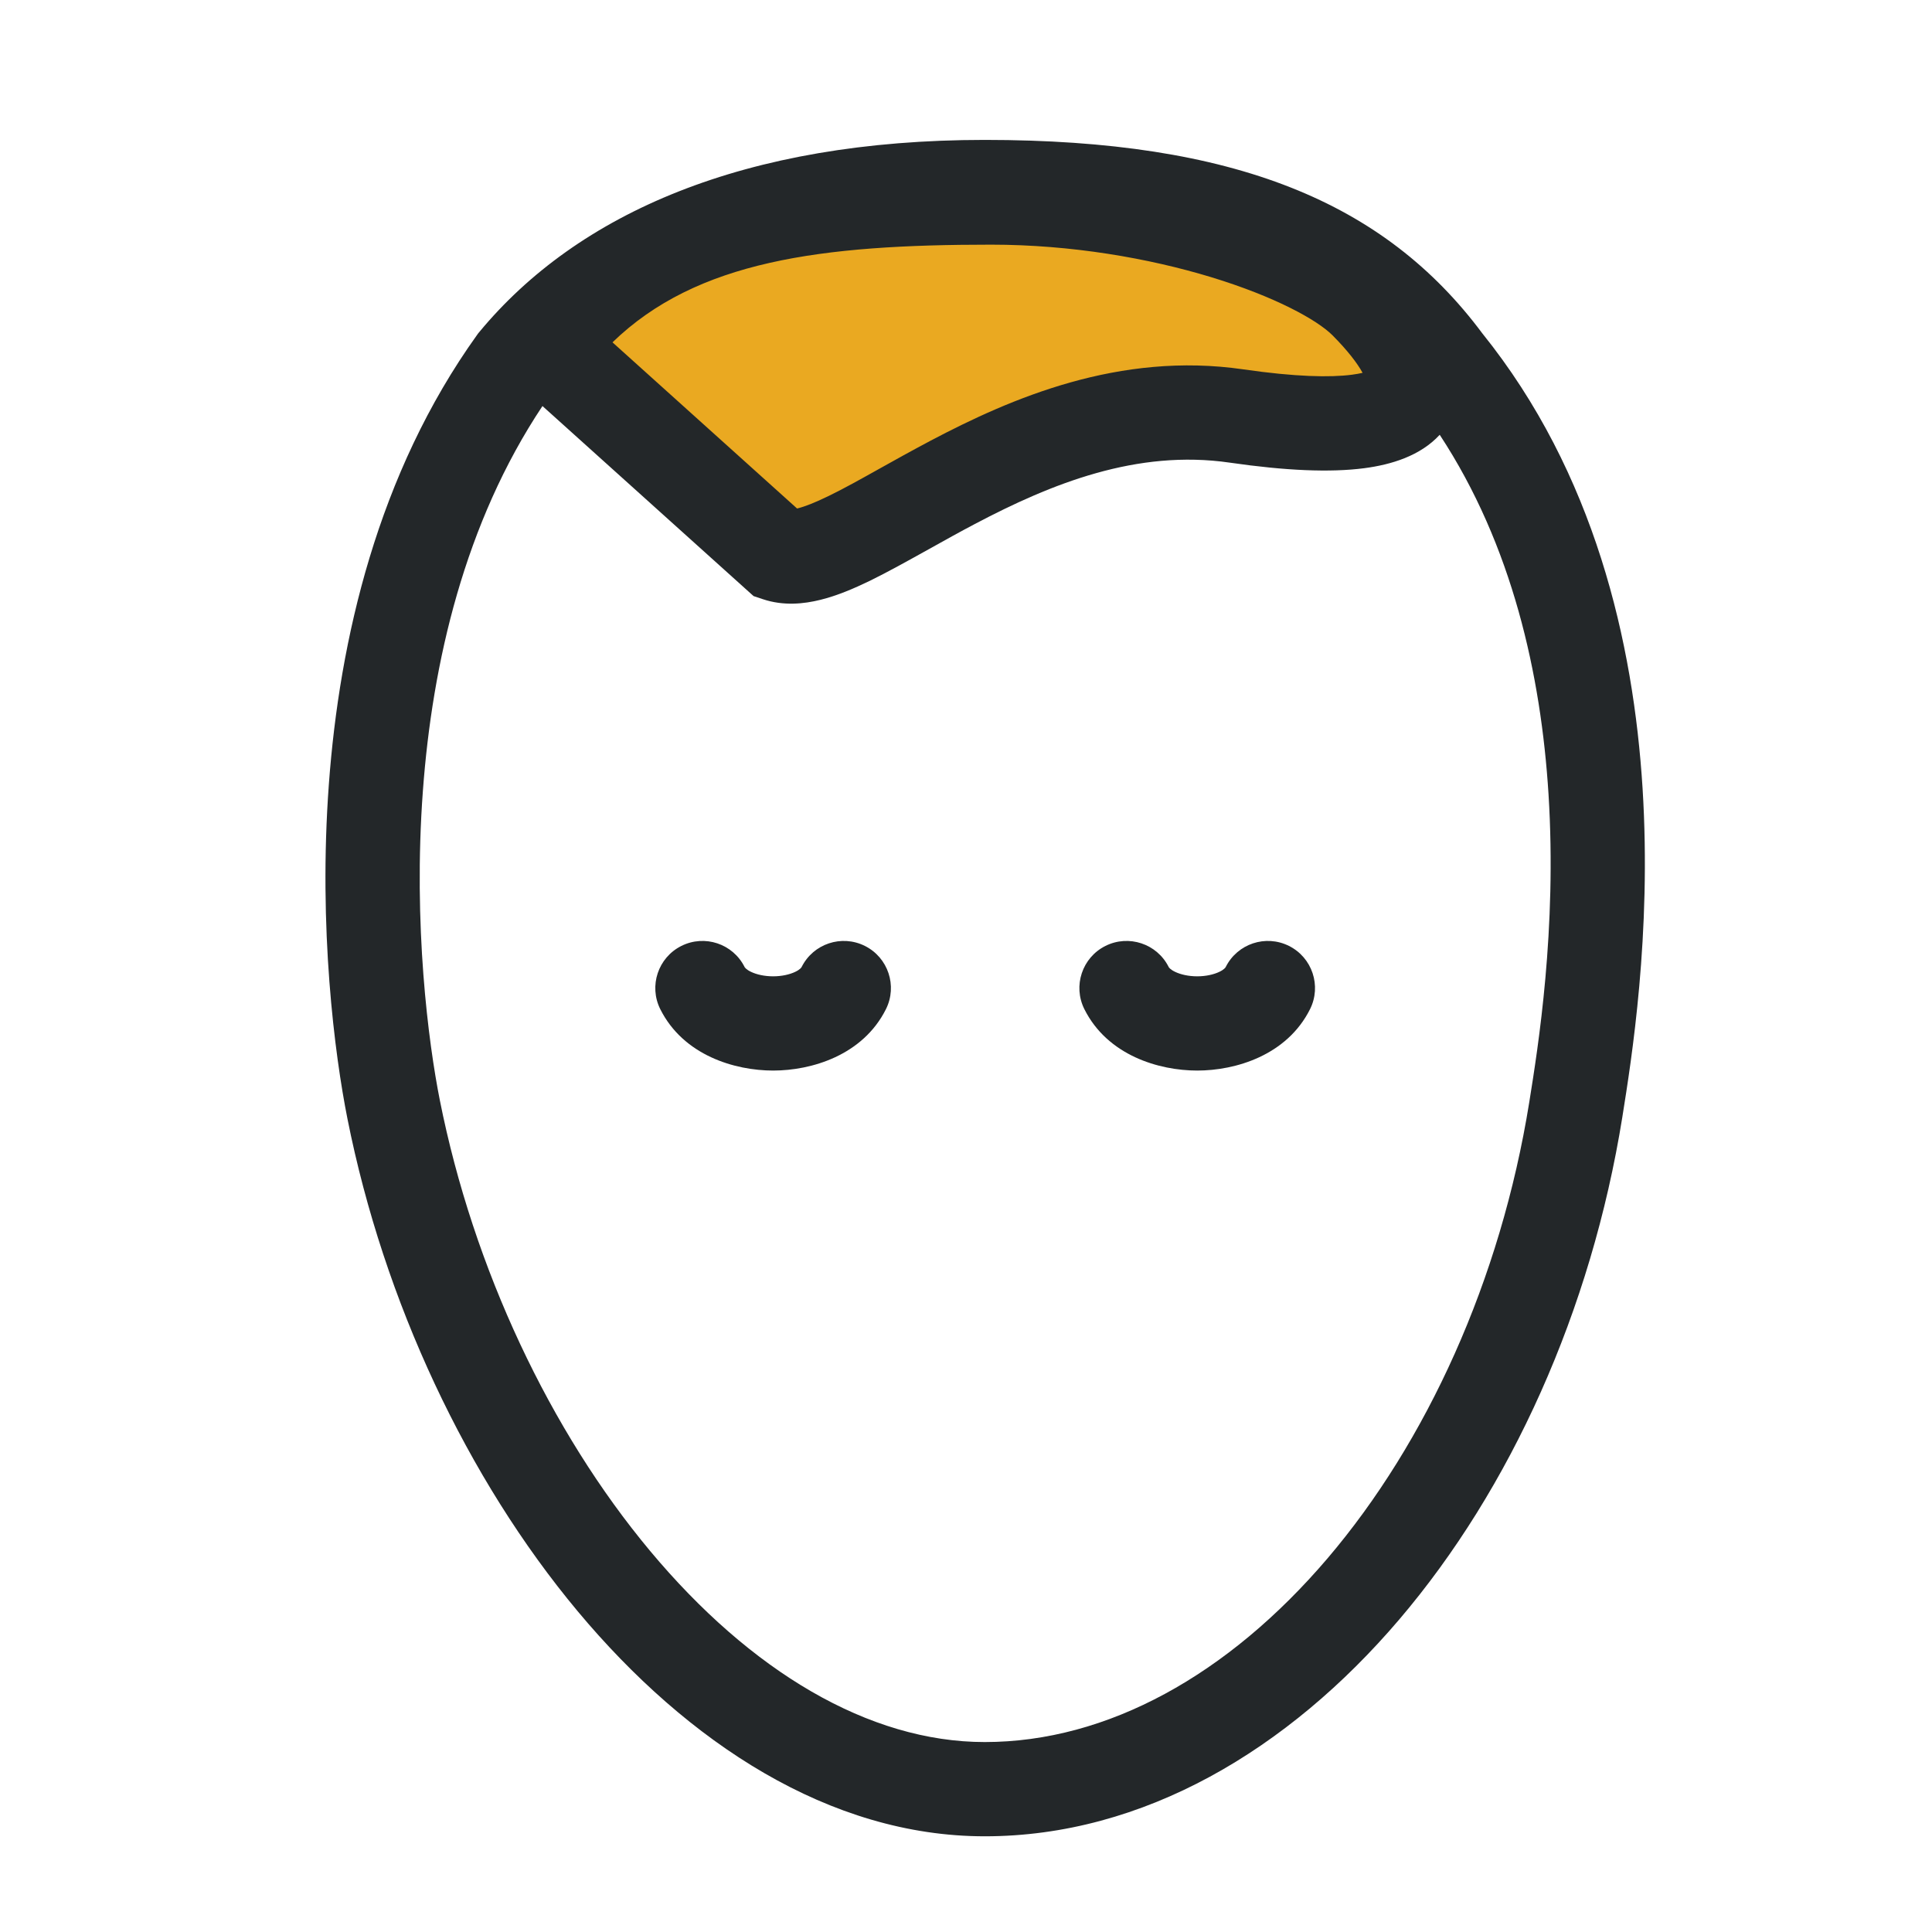
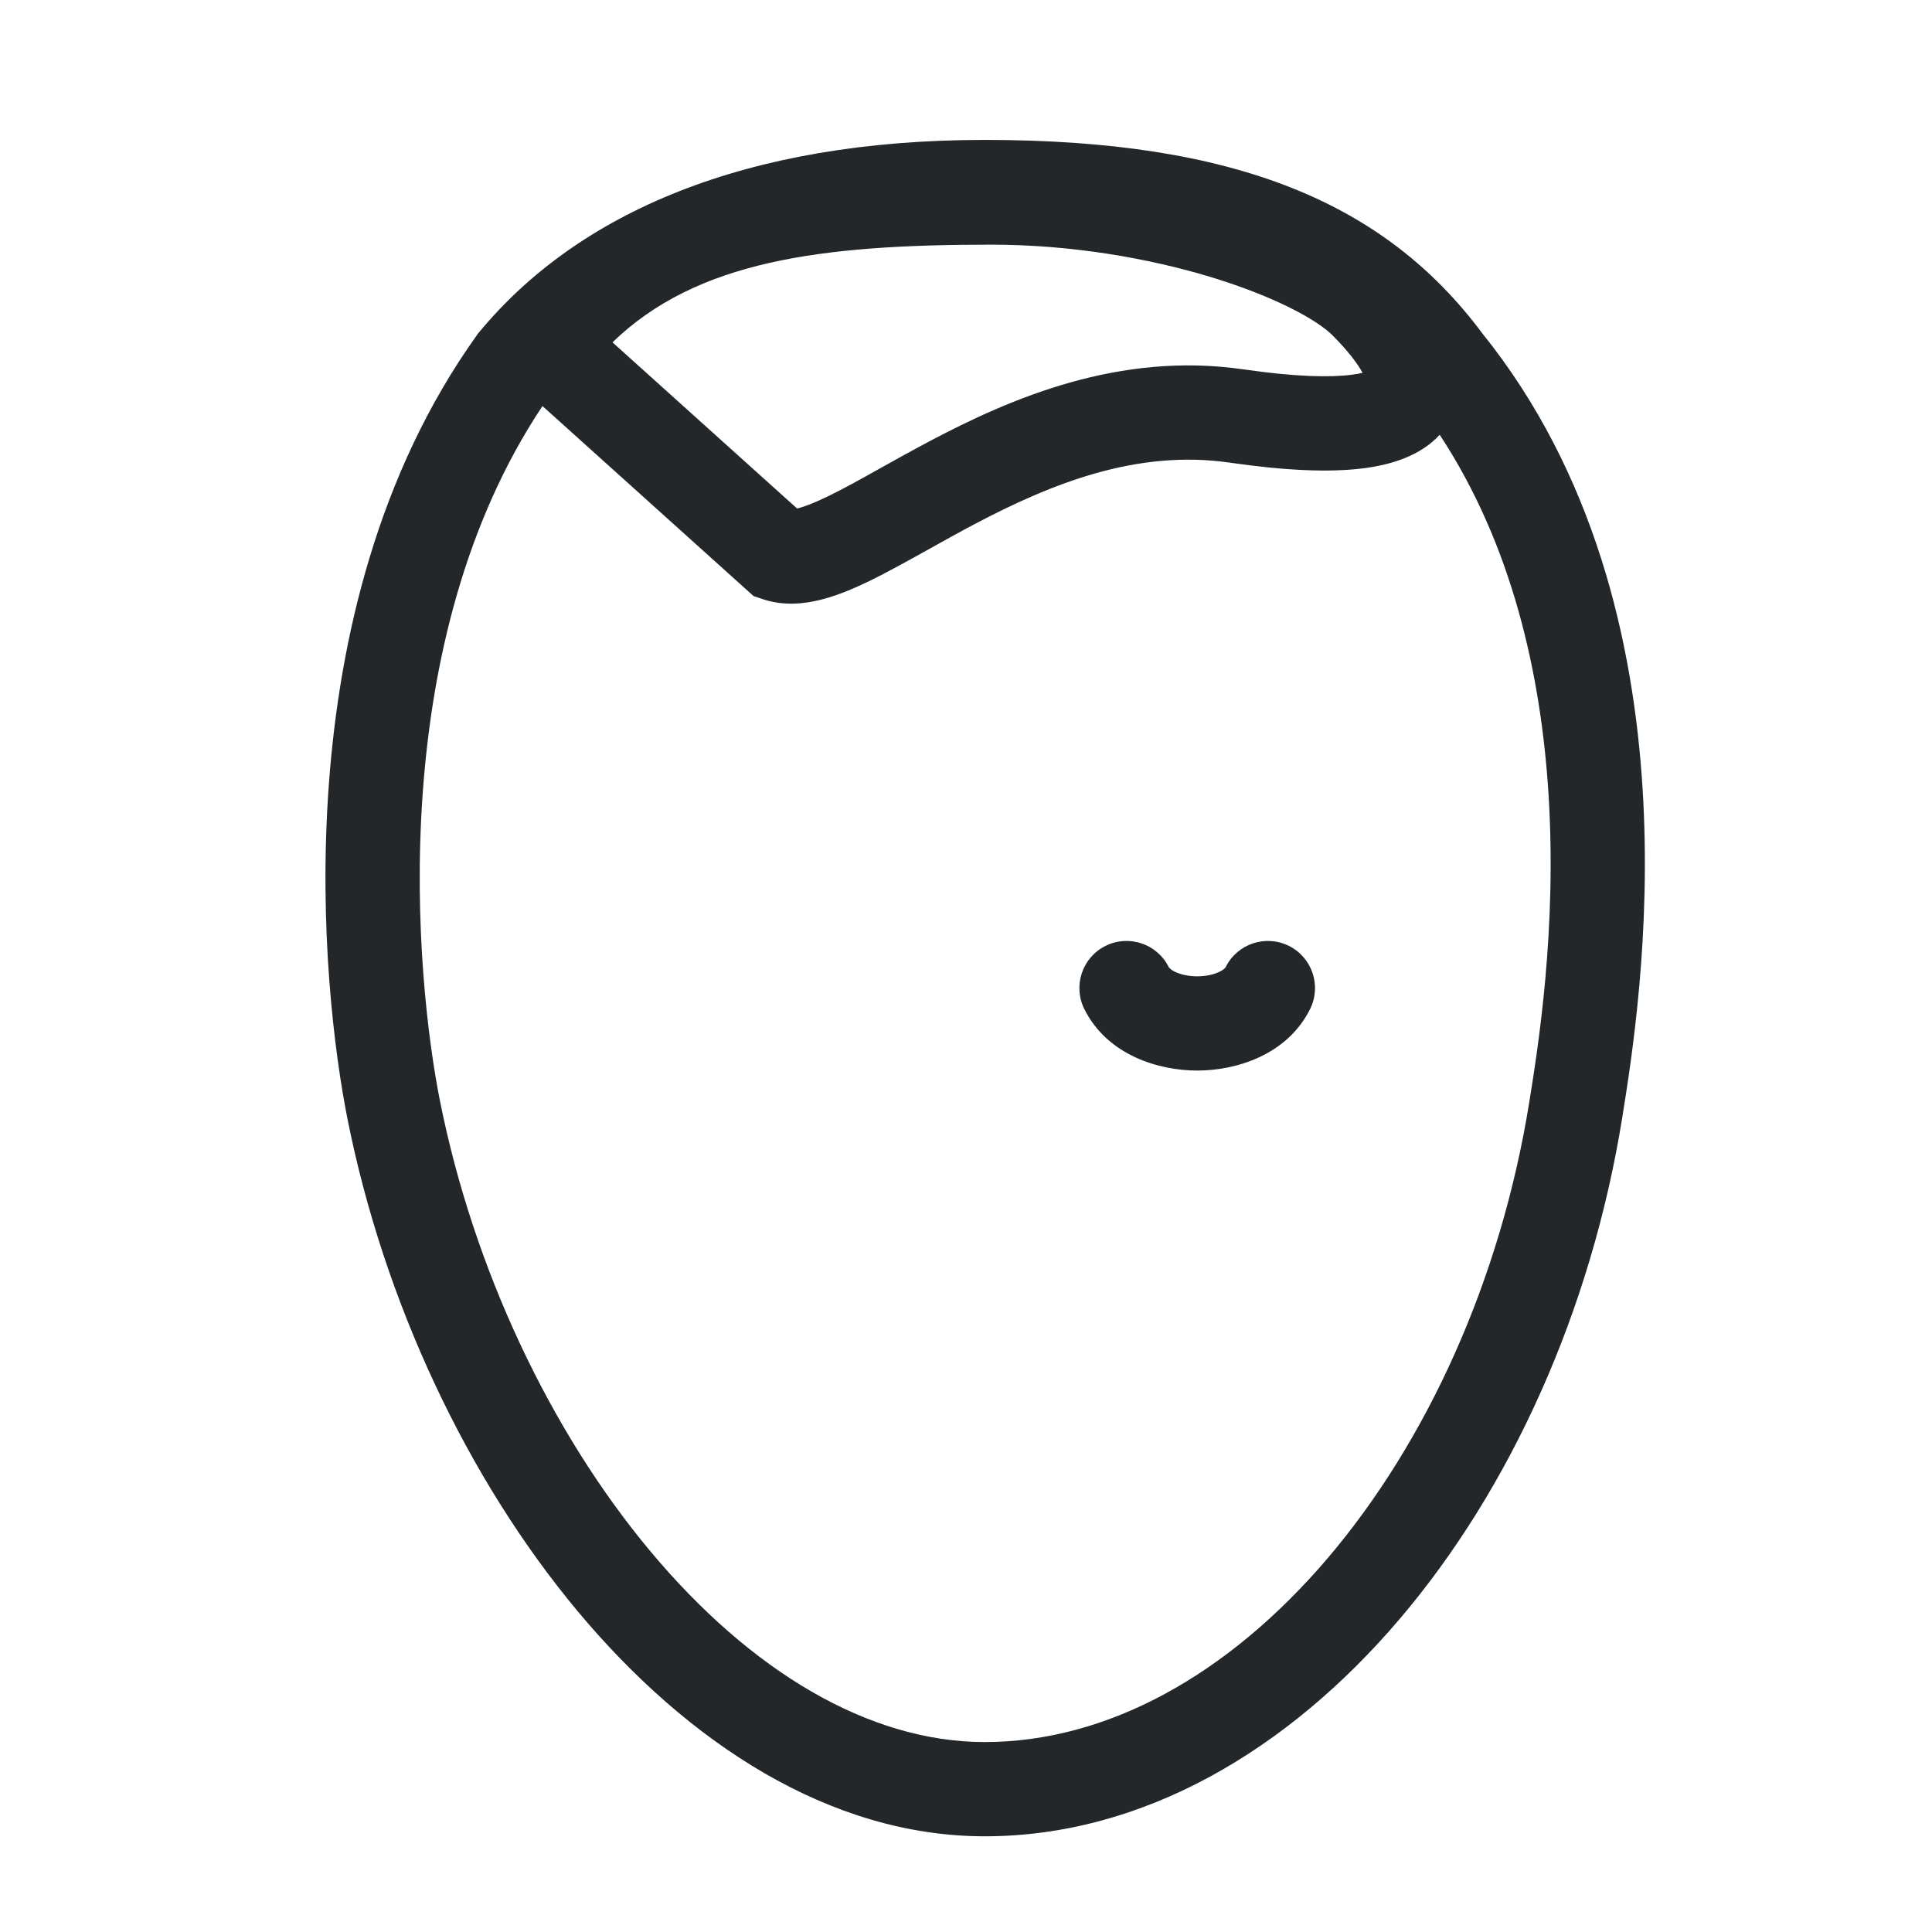
<svg xmlns="http://www.w3.org/2000/svg" width="41" height="41" viewBox="0 0 41 41" fill="none">
-   <path d="M26.241 8.828C30.838 9.495 30.492 7.923 28.983 6.408C27.984 5.408 24.652 4.191 21.031 4.191C17.011 4.191 13.698 4.584 11.594 7.346L16.505 11.767C18.018 12.273 21.644 8.161 26.241 8.828Z" fill="#EAA921" />
-   <path d="M14.46 20.074C14.954 19.827 15.554 20.027 15.801 20.521C15.803 20.526 15.829 20.573 15.942 20.626C16.056 20.68 16.22 20.719 16.407 20.719C16.593 20.719 16.757 20.68 16.872 20.626C16.985 20.573 17.01 20.526 17.012 20.521C17.259 20.027 17.86 19.827 18.354 20.074C18.848 20.321 19.048 20.922 18.801 21.416C18.309 22.399 17.216 22.719 16.407 22.719C15.597 22.719 14.504 22.399 14.012 21.416C13.765 20.922 13.966 20.321 14.46 20.074Z" fill="#232729" />
  <path d="M24.801 20.521C24.554 20.027 23.953 19.827 23.459 20.074C22.965 20.321 22.765 20.922 23.012 21.416C23.504 22.399 24.597 22.719 25.407 22.719C26.216 22.719 27.309 22.399 27.801 21.416C28.048 20.922 27.848 20.321 27.354 20.074C26.86 19.827 26.259 20.027 26.012 20.521C26.01 20.526 25.985 20.573 25.872 20.626C25.757 20.68 25.593 20.719 25.407 20.719C25.22 20.719 25.056 20.68 24.942 20.626C24.829 20.573 24.803 20.526 24.801 20.521Z" fill="#232729" />
  <path fill-rule="evenodd" clip-rule="evenodd" d="M20.898 2.969C15.804 2.969 12.258 4.523 10.17 7.048L10.148 7.074L10.128 7.102C8.009 10.056 7.204 13.583 6.979 16.642C6.753 19.706 7.104 22.388 7.373 23.74C8.145 27.62 9.913 31.382 12.259 34.193C14.592 36.987 17.611 38.969 20.898 38.969C24.263 38.969 27.338 37.133 29.694 34.368C32.055 31.597 33.769 27.816 34.429 23.703L34.43 23.695C34.621 22.502 35.051 19.824 34.858 16.73C34.664 13.641 33.845 10.041 31.456 7.073C29.383 4.291 26.202 2.969 20.898 2.969ZM11.512 8.617C9.861 11.095 9.174 14.063 8.974 16.788C8.764 19.637 9.093 22.135 9.334 23.349C10.046 26.924 11.677 30.375 13.795 32.912C15.927 35.466 18.437 36.969 20.898 36.969C23.502 36.969 26.065 35.542 28.172 33.071C30.273 30.604 31.846 27.172 32.454 23.386C32.642 22.215 33.041 19.719 32.862 16.855C32.703 14.321 32.096 11.575 30.553 9.227C30.14 9.675 29.526 9.861 28.951 9.936C28.23 10.03 27.286 9.99 26.098 9.818C24.129 9.532 22.315 10.261 20.684 11.122C20.377 11.283 20.051 11.465 19.73 11.644C19.272 11.899 18.824 12.148 18.457 12.327C18.12 12.49 17.764 12.642 17.411 12.729C17.062 12.816 16.629 12.863 16.19 12.716L15.992 12.65L11.512 8.617ZM21.032 5.192C22.736 5.192 24.376 5.479 25.7 5.881C27.069 6.298 27.955 6.793 28.276 7.114C28.592 7.431 28.804 7.706 28.916 7.912C28.858 7.926 28.784 7.94 28.69 7.952C28.231 8.012 27.494 7.999 26.383 7.838C23.755 7.457 21.459 8.45 19.749 9.352C19.336 9.571 18.983 9.768 18.664 9.946C18.269 10.167 17.925 10.36 17.58 10.528C17.292 10.668 17.081 10.75 16.928 10.788L16.915 10.791L12.998 7.265C14.788 5.531 17.426 5.192 21.032 5.192ZM28.995 8.102C28.995 8.102 28.994 8.098 28.993 8.091C28.995 8.099 28.995 8.102 28.995 8.102Z" fill="#232729" />
</svg>